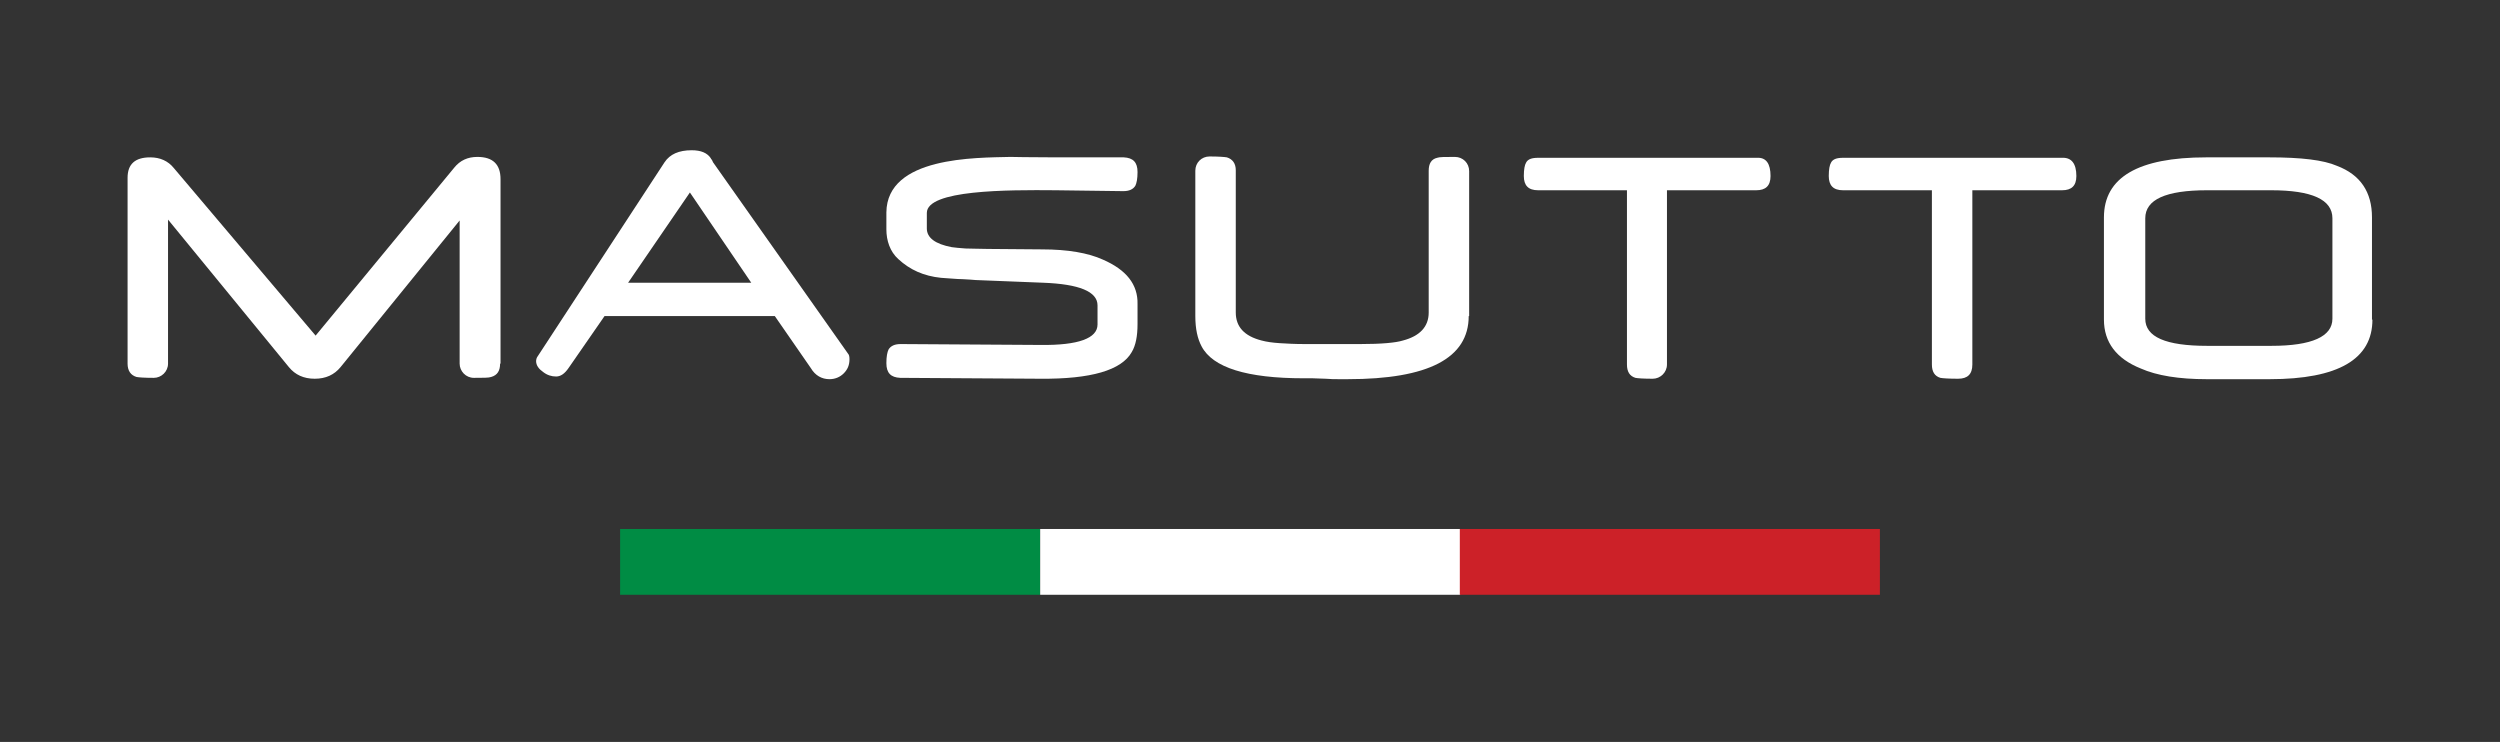
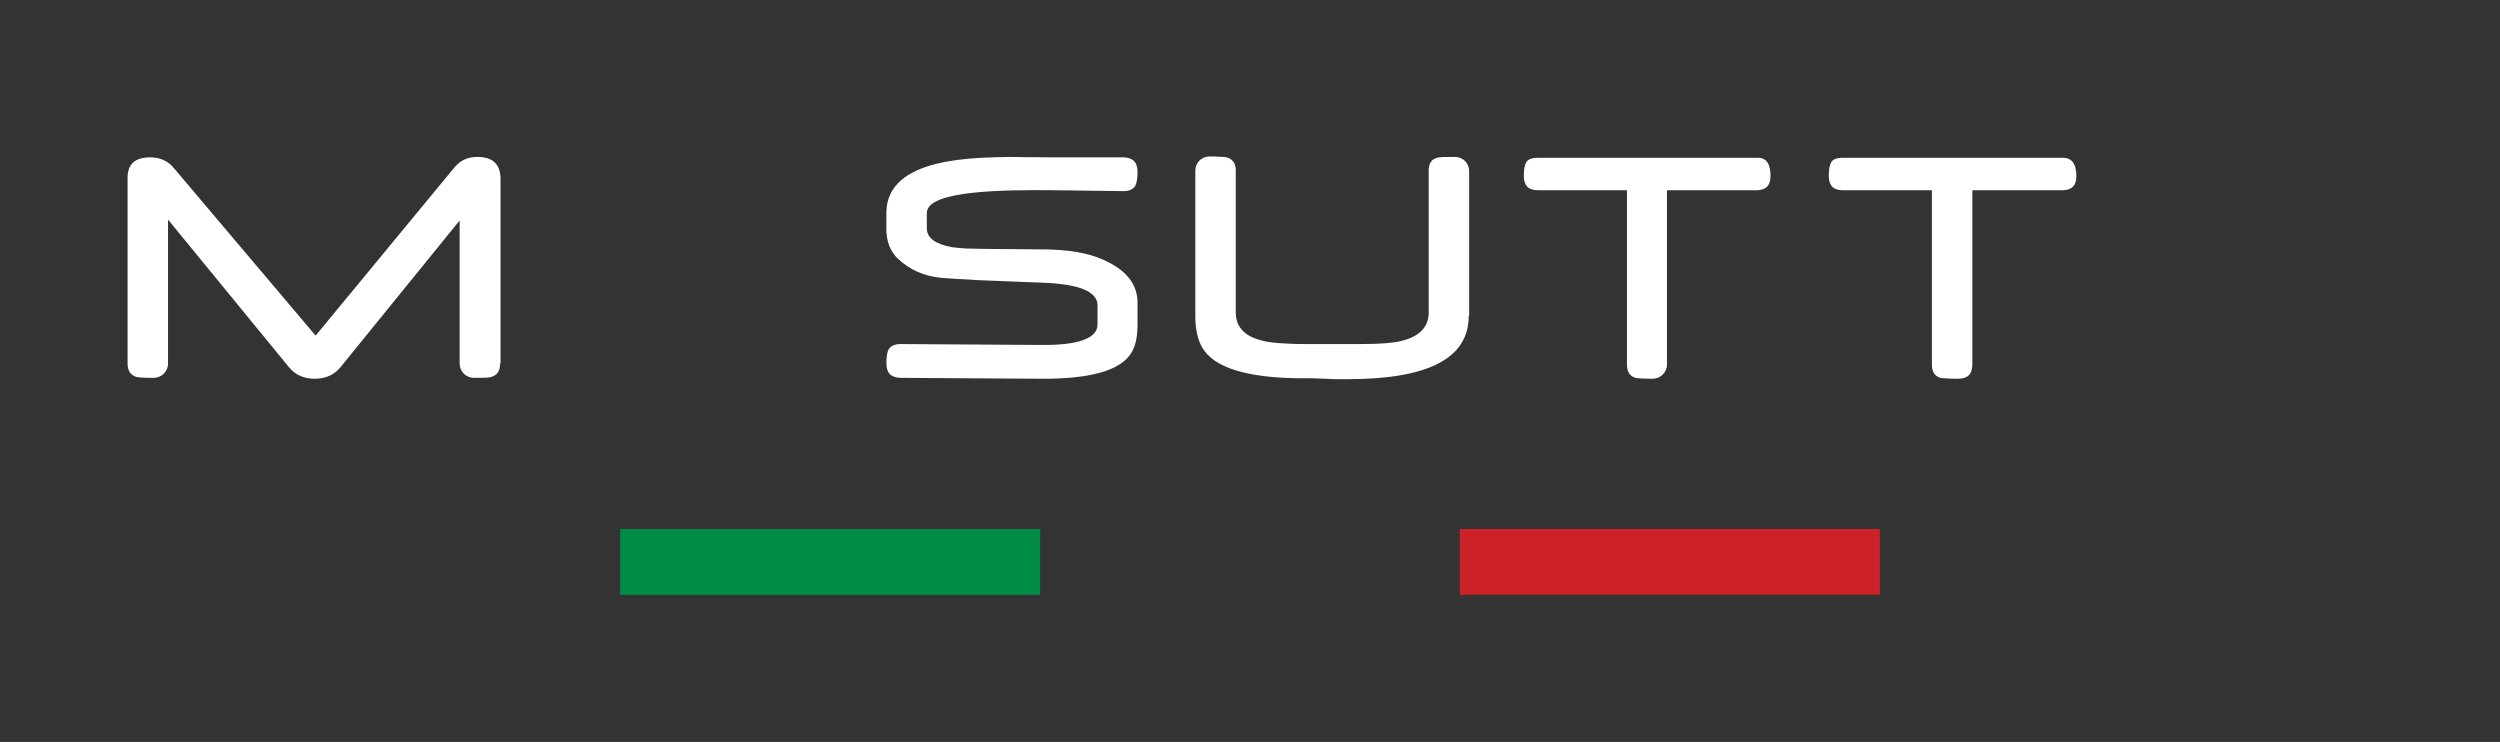
<svg xmlns="http://www.w3.org/2000/svg" version="1.1" id="Layer_1" x="0px" y="0px" viewBox="0 0 562.4 166.9" style="enable-background:new 0 0 562.4 166.9;" xml:space="preserve">
  <rect x="0" y="0" width="562.4" height="166.9" fill="#333333" stroke="none" />
  <style type="text/css">
	.st0{fill:#008C44;}
	.st1{fill:#FFFFFF;}
	.st2{fill:#CC2128;}
</style>
  <rect x="139.5" y="119" class="st0" width="94.5" height="14.8" />
-   <rect x="234" y="119" class="st1" width="94.5" height="14.8" />
  <rect x="328.4" y="119" class="st2" width="94.5" height="14.8" />
  <path class="st1" d="M112.5,81.8c0,1.6-0.6,2.6-2,3c-0.5,0.2-1.8,0.2-3.9,0.2c-1.8,0-3.2-1.5-3.2-3.2V49.6L76.6,82.6  c-1.4,1.7-3.3,2.6-5.8,2.6c-2.5,0-4.4-0.9-5.8-2.6L37.8,49.4v32.4c0,1.8-1.5,3.2-3.2,3.2c-2.1,0-3.4-0.1-3.9-0.2c-1.3-0.4-2-1.4-2-3  V40c0-3.1,1.7-4.6,5.1-4.6c2.2,0,4,0.8,5.3,2.4L71,75.5l31.2-37.8c1.3-1.6,3-2.4,5.2-2.4c3.5,0,5.2,1.7,5.2,5V81.8z" />
-   <path class="st1" d="M191.1,80.8c0,1.3-0.4,2.3-1.3,3.2c-0.8,0.8-1.9,1.3-3.2,1.3c-1.7,0-3.2-0.8-4.2-2.5l-8.1-11.7H136l-8.1,11.7  c-0.9,1.3-1.8,1.9-2.8,1.9c-1,0-2-0.3-2.9-1c-1-0.7-1.6-1.5-1.6-2.5c0-0.3,0.1-0.6,0.2-0.8l28.7-43.9c1.2-1.8,3.2-2.7,6.1-2.7  c2.1,0,3.5,0.6,4.3,1.8c0,0.1,0.1,0.2,0.2,0.3c0.1,0.2,0.2,0.3,0.3,0.6l30.4,43.1C191,79.8,191.1,80.2,191.1,80.8 M169,63.6  l-13.8-20.3l-13.9,20.3H169z" />
  <path class="st1" d="M398.3,39.6c0,2.2-1.1,3.2-3.2,3.2H375V82c0,1.8-1.5,3.2-3.2,3.2c-2.1,0-3.4-0.1-3.9-0.2  c-1.3-0.4-1.9-1.4-1.9-3V42.8h-20c-2.2,0-3.2-1.1-3.2-3.2c0-1.5,0.2-2.5,0.5-3c0.4-0.8,1.3-1.1,2.7-1.1h49.3  C397.3,35.4,398.3,36.8,398.3,39.6" />
  <path class="st1" d="M467.1,39.6c0,2.2-1.1,3.2-3.2,3.2h-20.2V82c0,2.2-1.1,3.2-3.2,3.2c-2.1,0-3.5-0.1-4-0.2  c-1.3-0.4-1.9-1.4-1.9-3V42.8h-20c-2.2,0-3.2-1.1-3.2-3.2c0-1.5,0.2-2.5,0.5-3c0.4-0.8,1.3-1.1,2.7-1.1h49.3  C466,35.4,467.1,36.8,467.1,39.6" />
  <path class="st1" d="M330.4,71.1c0,9.5-9.1,14.2-27.2,14.2c-0.5,0-1.2,0-2.1,0c-0.8,0-1.8,0-2.9-0.1c-1.1,0-2-0.1-2.9-0.1  c-0.8,0-1.5,0-2,0c-12.8,0-20.5-2.4-23-7.2c-0.9-1.7-1.4-3.9-1.4-6.8V38.4c0-1.8,1.4-3.2,3.2-3.2c2,0,3.3,0.1,3.9,0.2  c1.3,0.4,2,1.4,2,2.9v32c0,3.2,1.9,5.3,5.8,6.3c1.1,0.3,2.5,0.5,4.1,0.6c1.6,0.1,3.4,0.2,5.5,0.2H306c4.8,0,8-0.3,9.6-0.8  c3.8-1,5.8-3.1,5.8-6.3V38.4c0-1.6,0.6-2.6,1.9-2.9c0.5-0.2,1.8-0.2,4-0.2c1.8,0,3.2,1.4,3.2,3.2V71.1z" />
  <path class="st1" d="M248.1,58.4c-3.3-1.5-7.9-2.3-13.7-2.3l-12.2-0.1c-2,0-3.6-0.1-5-0.1c-1.4-0.1-2.4-0.2-3.1-0.3  c-3.7-0.7-5.6-2.1-5.6-4.2l0-3.5c0-5.2,18-5.2,29-5.1l15.2,0.2c1.3,0,2.2-0.4,2.7-1.2c0.3-0.6,0.5-1.6,0.5-3.1c0-2.2-1-3.2-3.1-3.3  l-8.5,0c-2.3,0-4.6,0-6.7,0c-5.7,0-10.3-0.1-10.3-0.1c-7.8,0.2-27.8-0.1-27.9,12.5l0,3.8c0,2.5,0.8,5,2.7,6.7  c2.6,2.4,5.7,3.8,9.6,4.2c1.9,0.1,3.5,0.3,4.8,0.3c1.3,0.1,2.3,0.1,3,0.2l15.1,0.6c8.2,0.3,12.3,2,12.3,5.1l0,4.3  c0,3.1-4.3,4.7-12.8,4.6l-31.5-0.2c-1.3,0-2.2,0.4-2.7,1.2c-0.3,0.6-0.5,1.6-0.5,3.1c0,2.2,1,3.2,3.1,3.3l31.5,0.2  c11.4,0.1,18.3-1.9,20.6-6c0.9-1.5,1.3-3.6,1.3-6.3l0-4.5C256,64,253.4,60.7,248.1,58.4" />
-   <path class="st1" d="M533.7,71.9c0,8.9-7.7,13.4-23.1,13.4h-14.2c-6.2,0-11.2-0.8-14.8-2.4c-5.5-2.2-8.3-5.9-8.3-11v-23  c0-9,7.7-13.5,23-13.5h14.2c7.2,0,12.2,0.6,15.2,1.9c5.3,2,7.9,5.9,7.9,11.6V71.9z M524.7,71.7V49.1c0-4.2-4.6-6.3-13.8-6.3h-14.4  c-9.3,0-13.9,2.1-13.9,6.3v22.6c0,4.1,4.6,6.1,13.9,6.1h14.5C520.1,77.8,524.7,75.7,524.7,71.7" />
</svg>